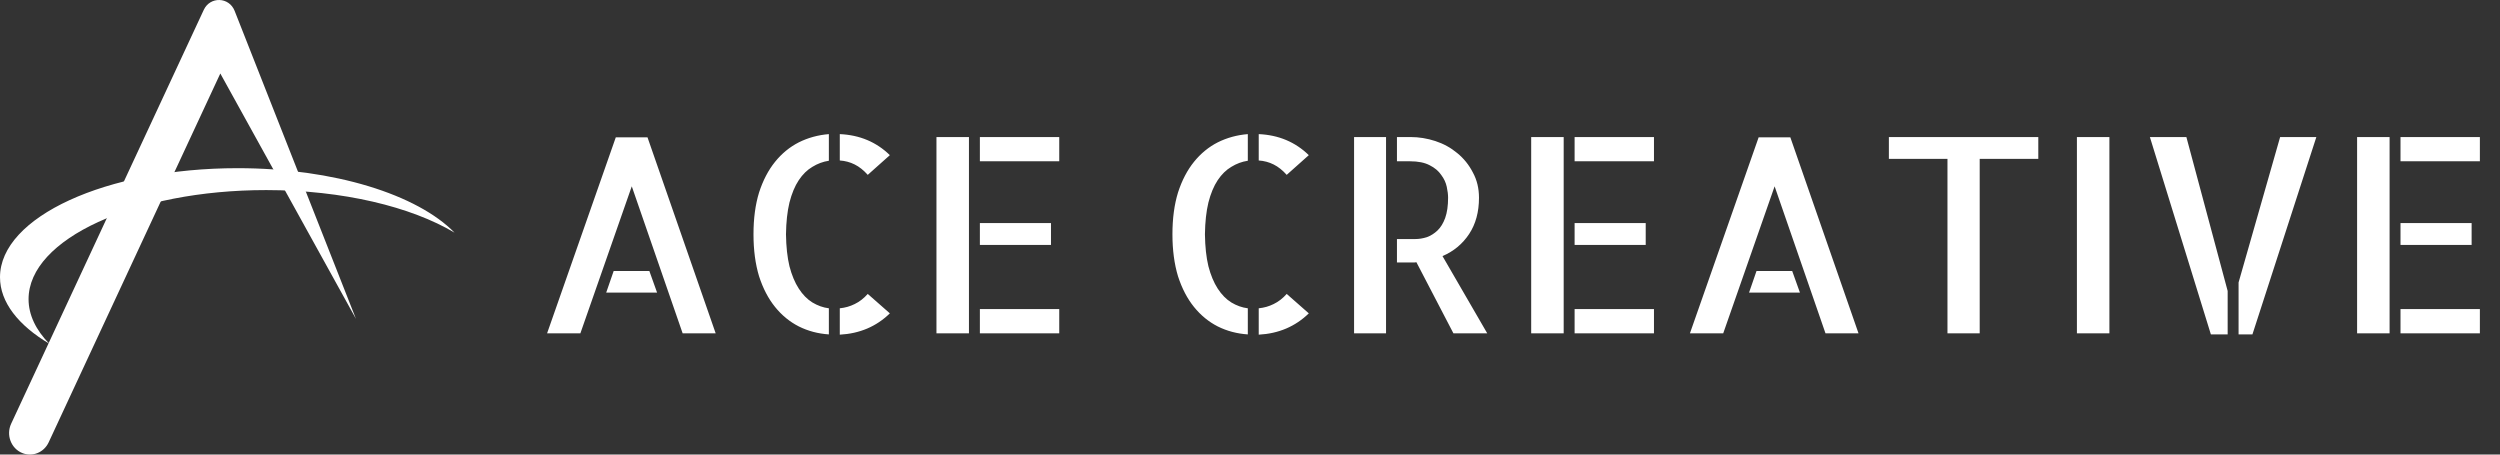
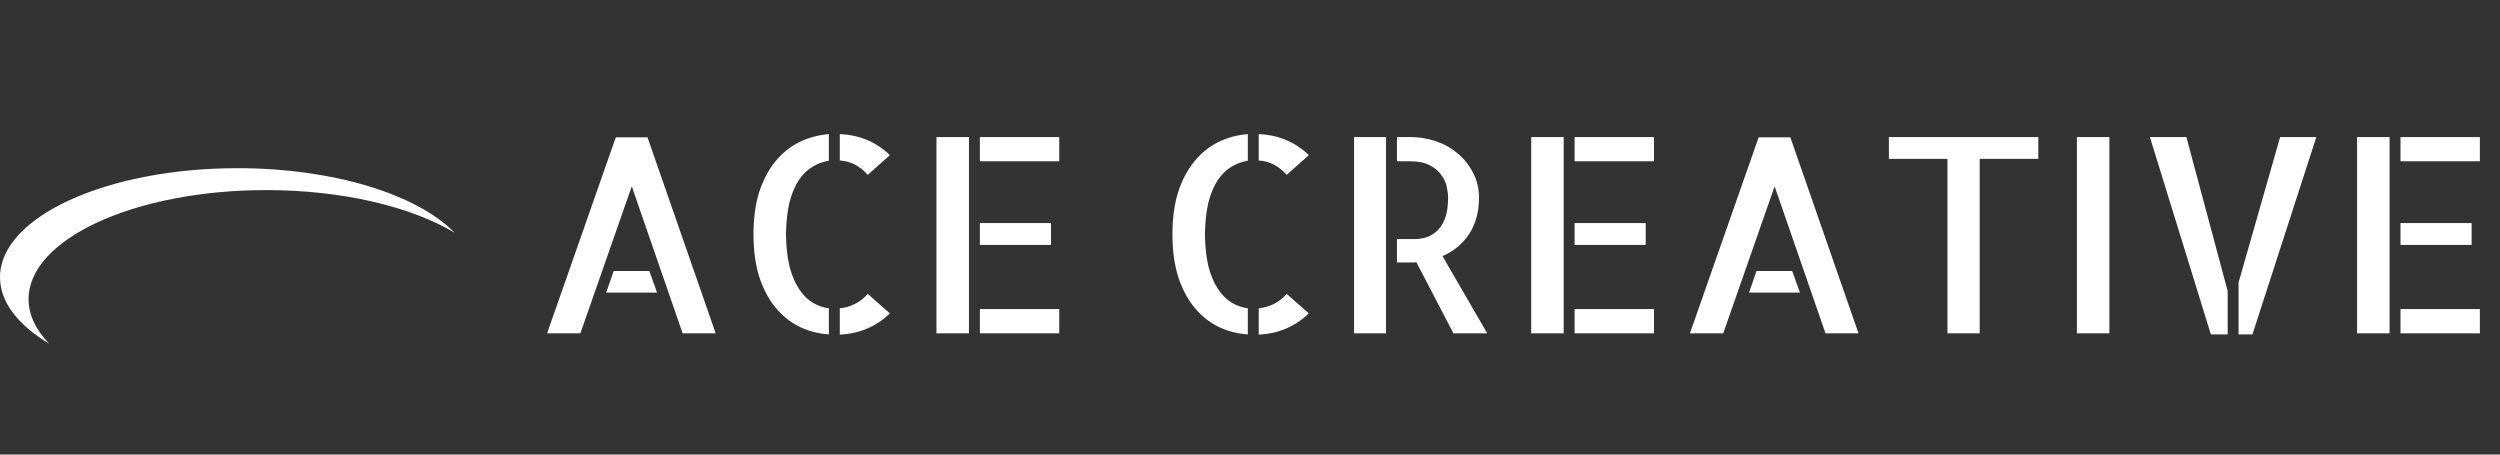
<svg xmlns="http://www.w3.org/2000/svg" width="330" height="60" viewBox="0 0 330 60" fill="none">
  <rect x="0" y="0" width="330" height="60" fill="#333333" stroke="none" />
  <path d="M3.77 39.488C3.77 31.538 17.813 25.091 35.136 25.091C45.262 25.091 54.265 27.294 60 30.711C55.098 25.693 44.123 22.199 31.366 22.199C14.043 22.199 0 28.644 0 36.595C0 39.898 2.425 42.941 6.502 45.37C4.748 43.573 3.77 41.583 3.77 39.486V39.488Z" fill="white" />
-   <path d="M46.986 42.085L31.414 2.558L30.971 1.435C30.243 -0.415 27.734 -0.495 26.896 1.305L26.307 2.57L1.471 55.934C0.782 57.415 1.451 59.187 2.928 59.797C4.27 60.351 5.796 59.735 6.422 58.392L29.082 9.701L46.986 42.087V42.085Z" fill="white" />
  <path d="M94.469 44H90.109L83.394 24.594L76.609 44H72.215L81.285 18.125H85.469L94.469 44ZM85.715 35.773L86.734 38.621H80.019L81.004 35.773H85.715ZM114.543 23.082C114.004 22.473 113.43 22.016 112.82 21.711C112.211 21.406 111.555 21.23 110.852 21.184V17.703C113.477 17.82 115.68 18.746 117.461 20.48L114.543 23.082ZM110.852 40.695C111.555 40.625 112.211 40.438 112.82 40.133C113.453 39.828 114.027 39.383 114.543 38.797L117.461 41.363C116.57 42.23 115.574 42.898 114.473 43.367C113.371 43.836 112.164 44.105 110.852 44.176V40.695ZM99.461 30.922C99.461 28.836 99.707 26.996 100.199 25.402C100.715 23.809 101.418 22.461 102.309 21.359C103.199 20.258 104.242 19.402 105.438 18.793C106.656 18.184 107.98 17.82 109.41 17.703V21.219C108.637 21.336 107.91 21.605 107.23 22.027C106.551 22.426 105.953 23.012 105.438 23.785C104.922 24.559 104.512 25.543 104.207 26.738C103.926 27.91 103.773 29.305 103.75 30.922C103.773 32.562 103.926 33.969 104.207 35.141C104.512 36.312 104.922 37.297 105.438 38.094C105.953 38.891 106.551 39.5 107.23 39.922C107.934 40.344 108.66 40.602 109.41 40.695V44.141C107.98 44.047 106.656 43.695 105.438 43.086C104.242 42.477 103.199 41.621 102.309 40.52C101.418 39.418 100.715 38.07 100.199 36.477C99.707 34.859 99.461 33.008 99.461 30.922ZM123.613 18.09H127.902V44H123.613V18.09ZM138.73 32.328H129.344V29.445H138.73V32.328ZM129.344 40.801H139.82V44H129.344V40.801ZM139.82 18.09V21.289H129.344V18.09H139.82ZM169.844 23.082C169.305 22.473 168.73 22.016 168.121 21.711C167.512 21.406 166.855 21.23 166.152 21.184V17.703C168.777 17.82 170.98 18.746 172.762 20.48L169.844 23.082ZM166.152 40.695C166.855 40.625 167.512 40.438 168.121 40.133C168.754 39.828 169.328 39.383 169.844 38.797L172.762 41.363C171.871 42.23 170.875 42.898 169.773 43.367C168.672 43.836 167.465 44.105 166.152 44.176V40.695ZM154.762 30.922C154.762 28.836 155.008 26.996 155.5 25.402C156.016 23.809 156.719 22.461 157.609 21.359C158.5 20.258 159.543 19.402 160.738 18.793C161.957 18.184 163.281 17.82 164.711 17.703V21.219C163.938 21.336 163.211 21.605 162.531 22.027C161.852 22.426 161.254 23.012 160.738 23.785C160.223 24.559 159.812 25.543 159.508 26.738C159.227 27.91 159.074 29.305 159.051 30.922C159.074 32.562 159.227 33.969 159.508 35.141C159.812 36.312 160.223 37.297 160.738 38.094C161.254 38.891 161.852 39.5 162.531 39.922C163.234 40.344 163.961 40.602 164.711 40.695V44.141C163.281 44.047 161.957 43.695 160.738 43.086C159.543 42.477 158.5 41.621 157.609 40.52C156.719 39.418 156.016 38.07 155.5 36.477C155.008 34.859 154.762 33.008 154.762 30.922ZM178.738 18.09H182.957V44H178.738V18.09ZM196.316 44H191.852L186.965 34.613C186.895 34.613 186.812 34.625 186.719 34.648C186.648 34.648 186.531 34.648 186.367 34.648C186.203 34.648 185.957 34.648 185.629 34.648C185.324 34.648 184.914 34.648 184.398 34.648V31.555H186.789C187.305 31.555 187.82 31.473 188.336 31.309C188.852 31.121 189.32 30.828 189.742 30.43C190.164 30.031 190.504 29.48 190.762 28.777C191.02 28.051 191.148 27.16 191.148 26.105C191.148 25.684 191.09 25.203 190.973 24.664C190.855 24.102 190.609 23.574 190.234 23.082C189.883 22.566 189.379 22.145 188.723 21.816C188.066 21.465 187.199 21.289 186.121 21.289H184.398V18.09H186.191C187.293 18.09 188.383 18.266 189.461 18.617C190.539 18.969 191.5 19.496 192.344 20.199C193.211 20.902 193.902 21.758 194.418 22.766C194.957 23.75 195.227 24.863 195.227 26.105C195.227 27.98 194.793 29.574 193.926 30.887C193.059 32.199 191.887 33.172 190.41 33.805L196.316 44ZM202.117 18.09H206.406V44H202.117V18.09ZM217.234 32.328H207.848V29.445H217.234V32.328ZM207.848 40.801H218.324V44H207.848V40.801ZM218.324 18.09V21.289H207.848V18.09H218.324ZM245.324 44H240.965L234.25 24.594L227.465 44H223.07L232.141 18.125H236.324L245.324 44ZM236.57 35.773L237.59 38.621H230.875L231.859 35.773H236.57ZM269.055 18.09V20.973H261.32V44H257.066V20.973H249.332V18.09H269.055ZM278.441 44H274.152V18.09H278.441V44ZM283.785 18.09H288.602L294.051 38.41V44.141H291.836L283.785 18.09ZM300.977 18.09H305.758L297.32 44.141H295.492V37.285L300.977 18.09ZM311.137 18.09H315.426V44H311.137V18.09ZM326.254 32.328H316.867V29.445H326.254V32.328ZM316.867 40.801H327.344V44H316.867V40.801ZM327.344 18.09V21.289H316.867V18.09H327.344Z" fill="white" />
</svg>